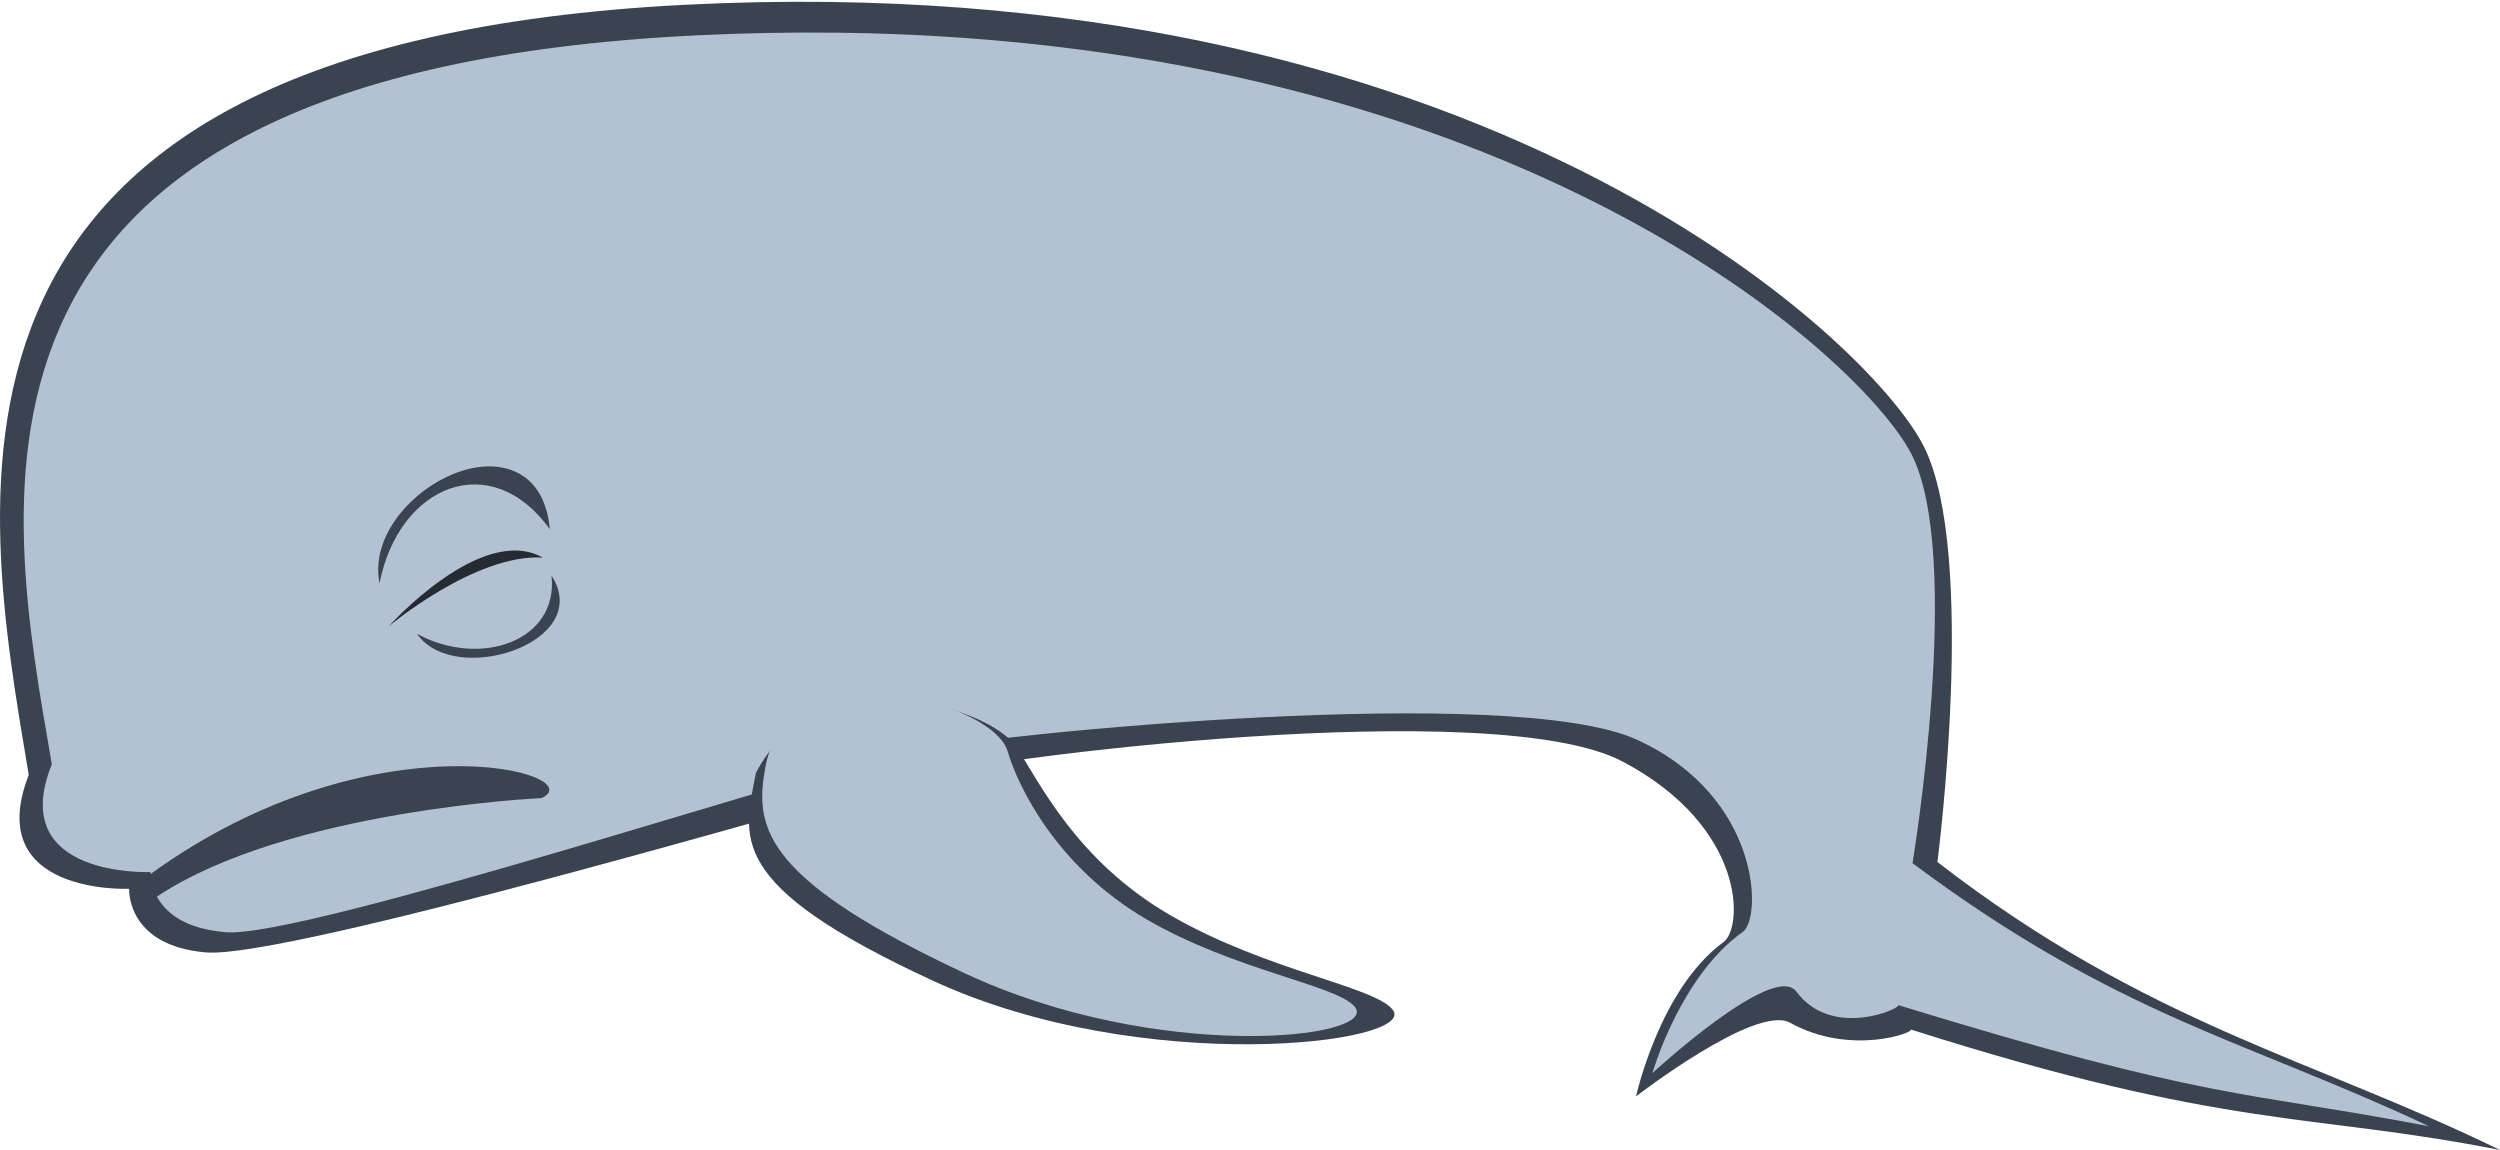
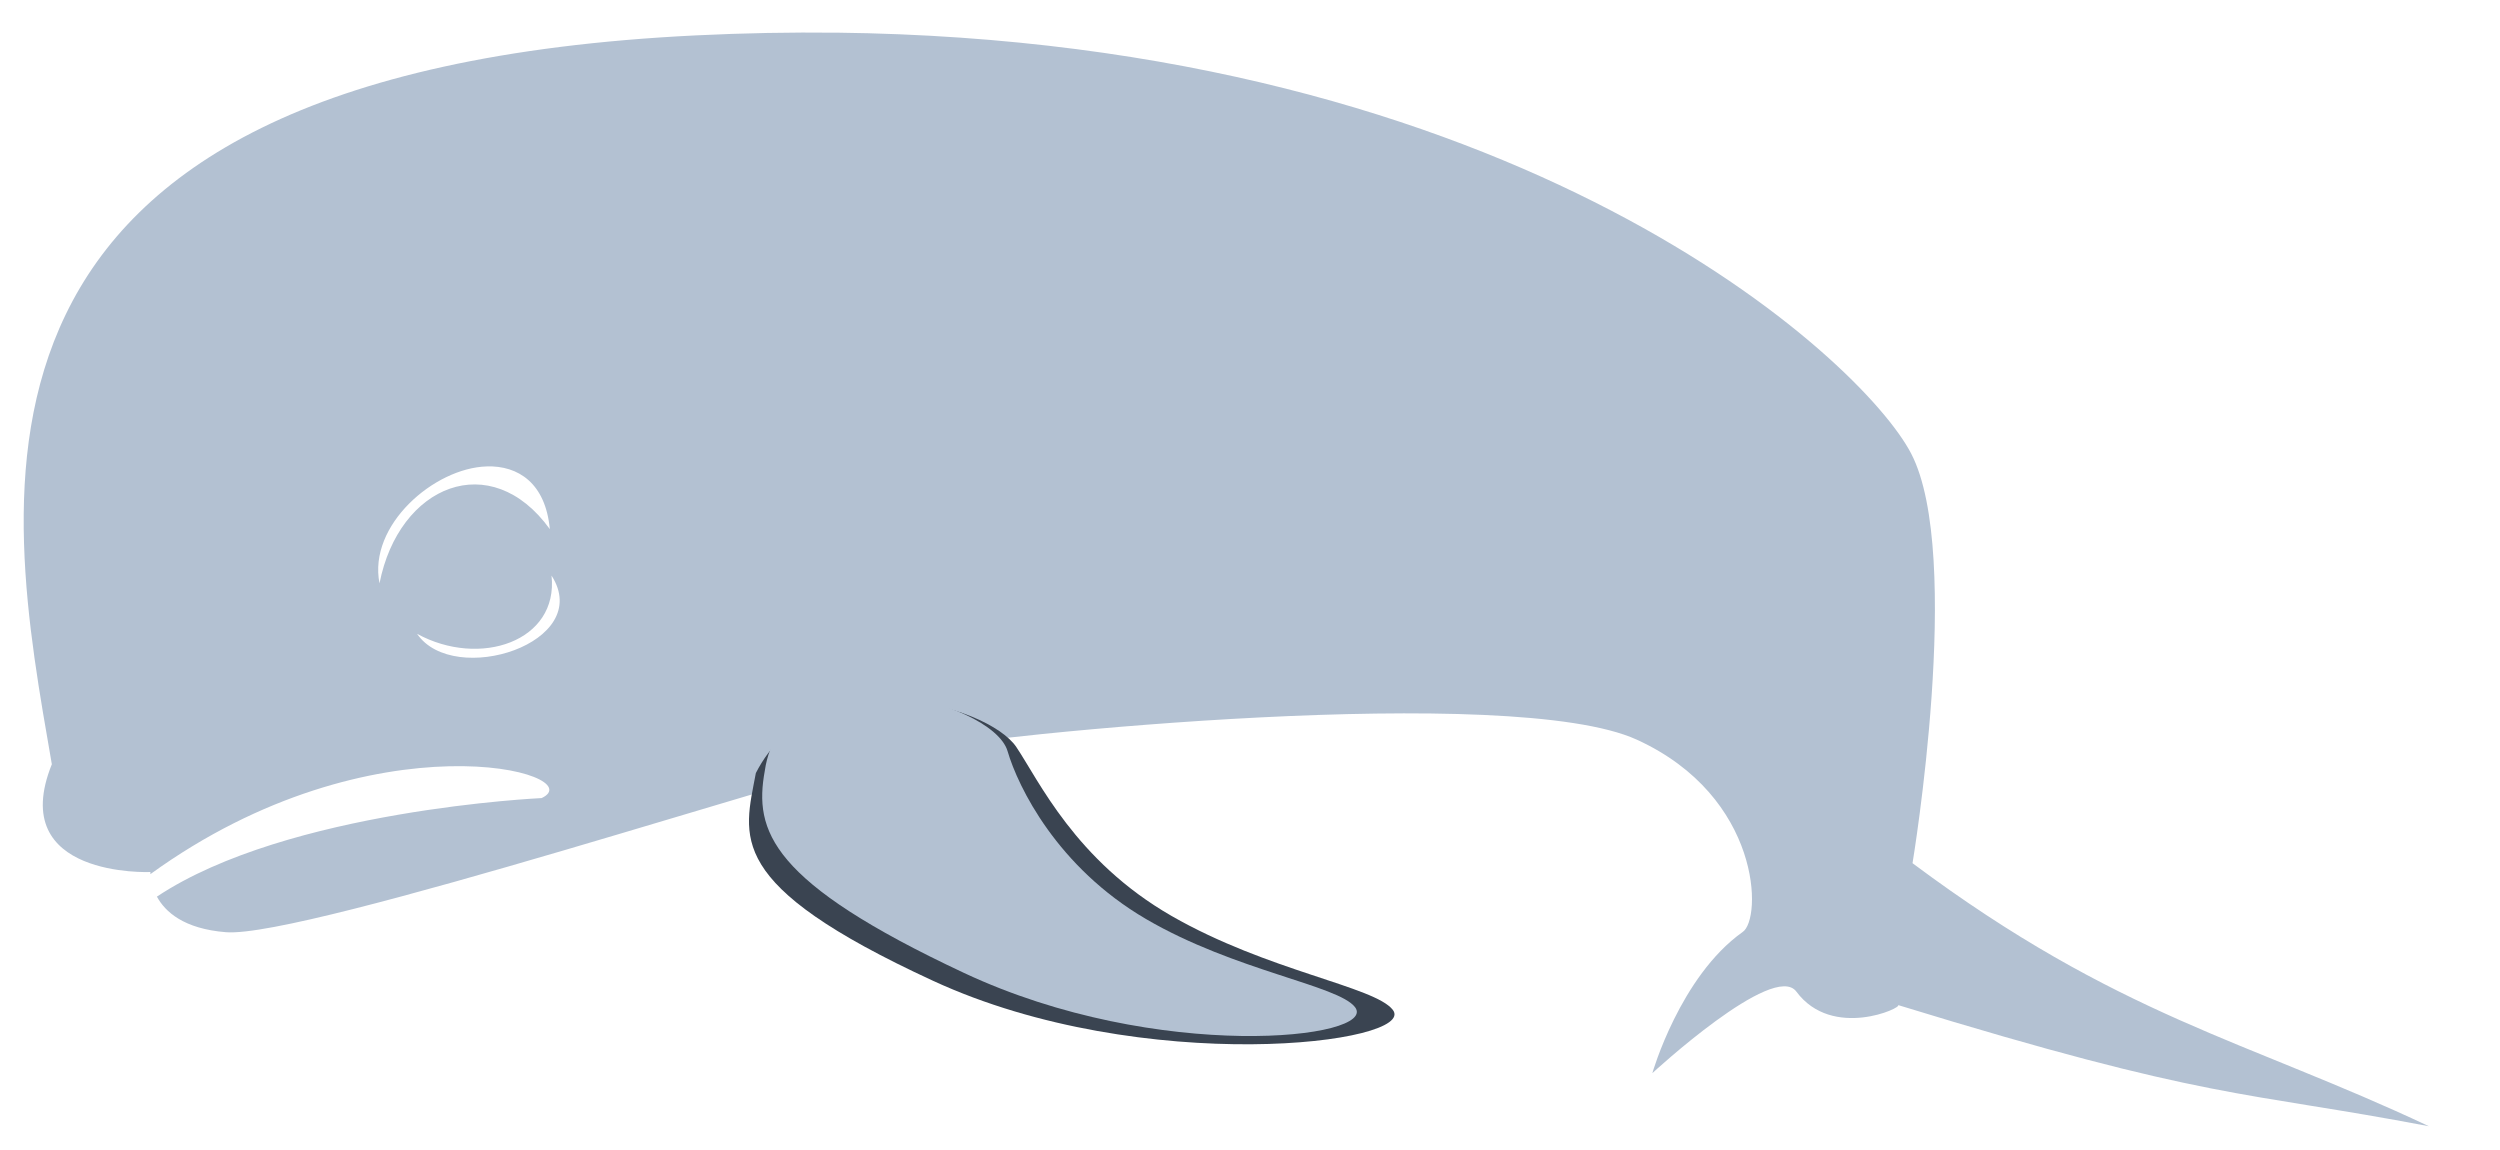
<svg xmlns="http://www.w3.org/2000/svg" xmlns:ns1="http://www.inkscape.org/namespaces/inkscape" xmlns:ns2="http://sodipodi.sourceforge.net/DTD/sodipodi-0.dtd" width="200" height="92" viewBox="0 0 52.917 24.342" version="1.1" id="svg1742" ns1:version="0.92.1 r15371" ns2:docname="whale-hit.svg">
  <defs id="defs1736" />
  <ns2:namedview id="base" pagecolor="#ffffff" bordercolor="#666666" borderopacity="1.0" ns1:pageopacity="0.0" ns1:pageshadow="2" ns1:zoom="2.8" ns1:cx="41.964282" ns1:cy="36.414541" ns1:document-units="mm" ns1:current-layer="layer2" showgrid="false" units="px" ns1:snap-global="false" fit-margin-top="0" fit-margin-left="0" fit-margin-right="0" fit-margin-bottom="0" ns1:window-width="1884" ns1:window-height="1051" ns1:window-x="0" ns1:window-y="0" ns1:window-maximized="1" />
  <g ns1:groupmode="layer" id="layer2" ns1:label="Calque 2" transform="translate(1.6046017e-7,-6.331)">
-     <path style="fill:#3a4451;fill-opacity:1;stroke:none;stroke-width:0.281px;stroke-linecap:butt;stroke-linejoin:miter;stroke-opacity:1" d="M 0.608,22.734 C -0.385,16.781 -2.227,7.283 14.5,6.432 31.228,5.582 39.591,13.52 40.725,15.788 c 1.134,2.268 0.284,8.789 0.284,8.789 4.435,3.43 7.975,4.174 11.908,6.096 -4.061,-0.802 -5.715,-0.401 -12.475,-2.552 0.109,0.055 -1.263,0.573 -2.552,-0.142 -0.723,-0.401 -3.26,1.559 -3.26,1.559 0,0 0.496,-2.268 1.843,-3.26 0.425,-0.284 0.508,-2.433 -2.126,-3.827 C 31.653,21.026 20.929,22.345 19.086,22.852 17.304,23.342 6.065,26.633 4.364,26.491 2.663,26.349 2.734,25.144 2.734,25.144 c 0,0 -3.119,0.142 -2.126,-2.41 z" id="path2299" ns1:connector-curvature="0" ns2:nodetypes="csscccsccssccc" />
    <path style="fill:#b3c1d2;fill-opacity:1;stroke:none;stroke-width:0.27px;stroke-linecap:butt;stroke-linejoin:miter;stroke-opacity:1" d="M 17.708,7.023 C 16.746,7.012 15.752,7.03 14.727,7.08 -1.684,7.885 0.124,16.874 1.097,22.508 c -0.974,2.415 2.086,2.281 2.086,2.281 0,0 -8.667e-4,0.019 0,0.045 4.736,-3.429 9.382,-2.124 8.281,-1.61 0.005,0 -5.376,0.244 -8.143,2.086 0.174,0.32 0.566,0.681 1.461,0.753 1.669,0.134 12.614,-3.482 14.394,-3.824 2.008,-0.385 12.829,-1.458 15.471,-0.251 2.642,1.207 2.653,3.805 2.236,4.073 -1.321,0.939 -1.908,2.985 -1.908,2.985 0,0 2.569,-2.372 3.048,-1.726 0.763,1.028 2.26,0.336 2.153,0.285 6.631,2.036 7.252,1.807 11.236,2.565 -3.858,-1.819 -6.579,-2.322 -10.93,-5.568 0,0 1.085,-6.522 -0.028,-8.669 -1.043,-2.012 -8.32,-8.741 -22.747,-8.911 z m -7.406,9.18 c 0.667,-0.019 1.245,0.353 1.336,1.328 C 10.39,15.803 8.442,16.594 8.033,18.679 7.787,17.45 9.19,16.236 10.302,16.204 Z m 1.372,2.311 c 0.916,1.423 -2.066,2.376 -2.846,1.233 1.325,0.725 2.999,0.163 2.846,-1.233 z" id="path2299-2" ns1:connector-curvature="0" ns2:nodetypes="cccccccccscccccccccccccccc" />
-     <path style="opacity:1;fill:#242b33;fill-opacity:1;stroke:none;stroke-width:0.281px;stroke-linecap:butt;stroke-linejoin:miter;stroke-opacity:1" d="m 8.23,19.586 c 0,0 1.955,-2.182 3.258,-1.453 -1.429,-0.083 -3.258,1.453 -3.258,1.453 z" id="path2333" ns1:connector-curvature="0" ns2:nodetypes="ccc" />
    <path style="fill:#3a4451;fill-opacity:1;stroke:none;stroke-width:0.281px;stroke-linecap:butt;stroke-linejoin:miter;stroke-opacity:1" d="m 15.999,22.694 c -0.251,1.353 -0.694,2.347 3.752,4.398 4.446,2.051 10.282,1.326 9.73,0.614 -0.384,-0.496 -2.647,-0.818 -4.684,-1.988 -2.037,-1.171 -2.812,-2.873 -3.285,-3.575 -0.615,-0.913 -4.26,-1.905 -5.513,0.551 z" id="path2373" ns1:connector-curvature="0" ns2:nodetypes="cssssc" />
    <path style="fill:#b3c1d2;fill-opacity:1;stroke:none;stroke-width:0.261px;stroke-linecap:butt;stroke-linejoin:miter;stroke-opacity:1" d="m 16.188,22.648 c -0.231,1.269 0.111,2.352 4.215,4.276 4.103,1.924 8.788,1.395 8.279,0.726 -0.355,-0.465 -2.543,-0.767 -4.423,-1.865 -1.881,-1.098 -2.71,-2.796 -2.932,-3.554 -0.322,-1.102 -4.764,-2.212 -5.139,0.417 z" id="path2373-5" ns1:connector-curvature="0" ns2:nodetypes="cssssc" />
  </g>
</svg>